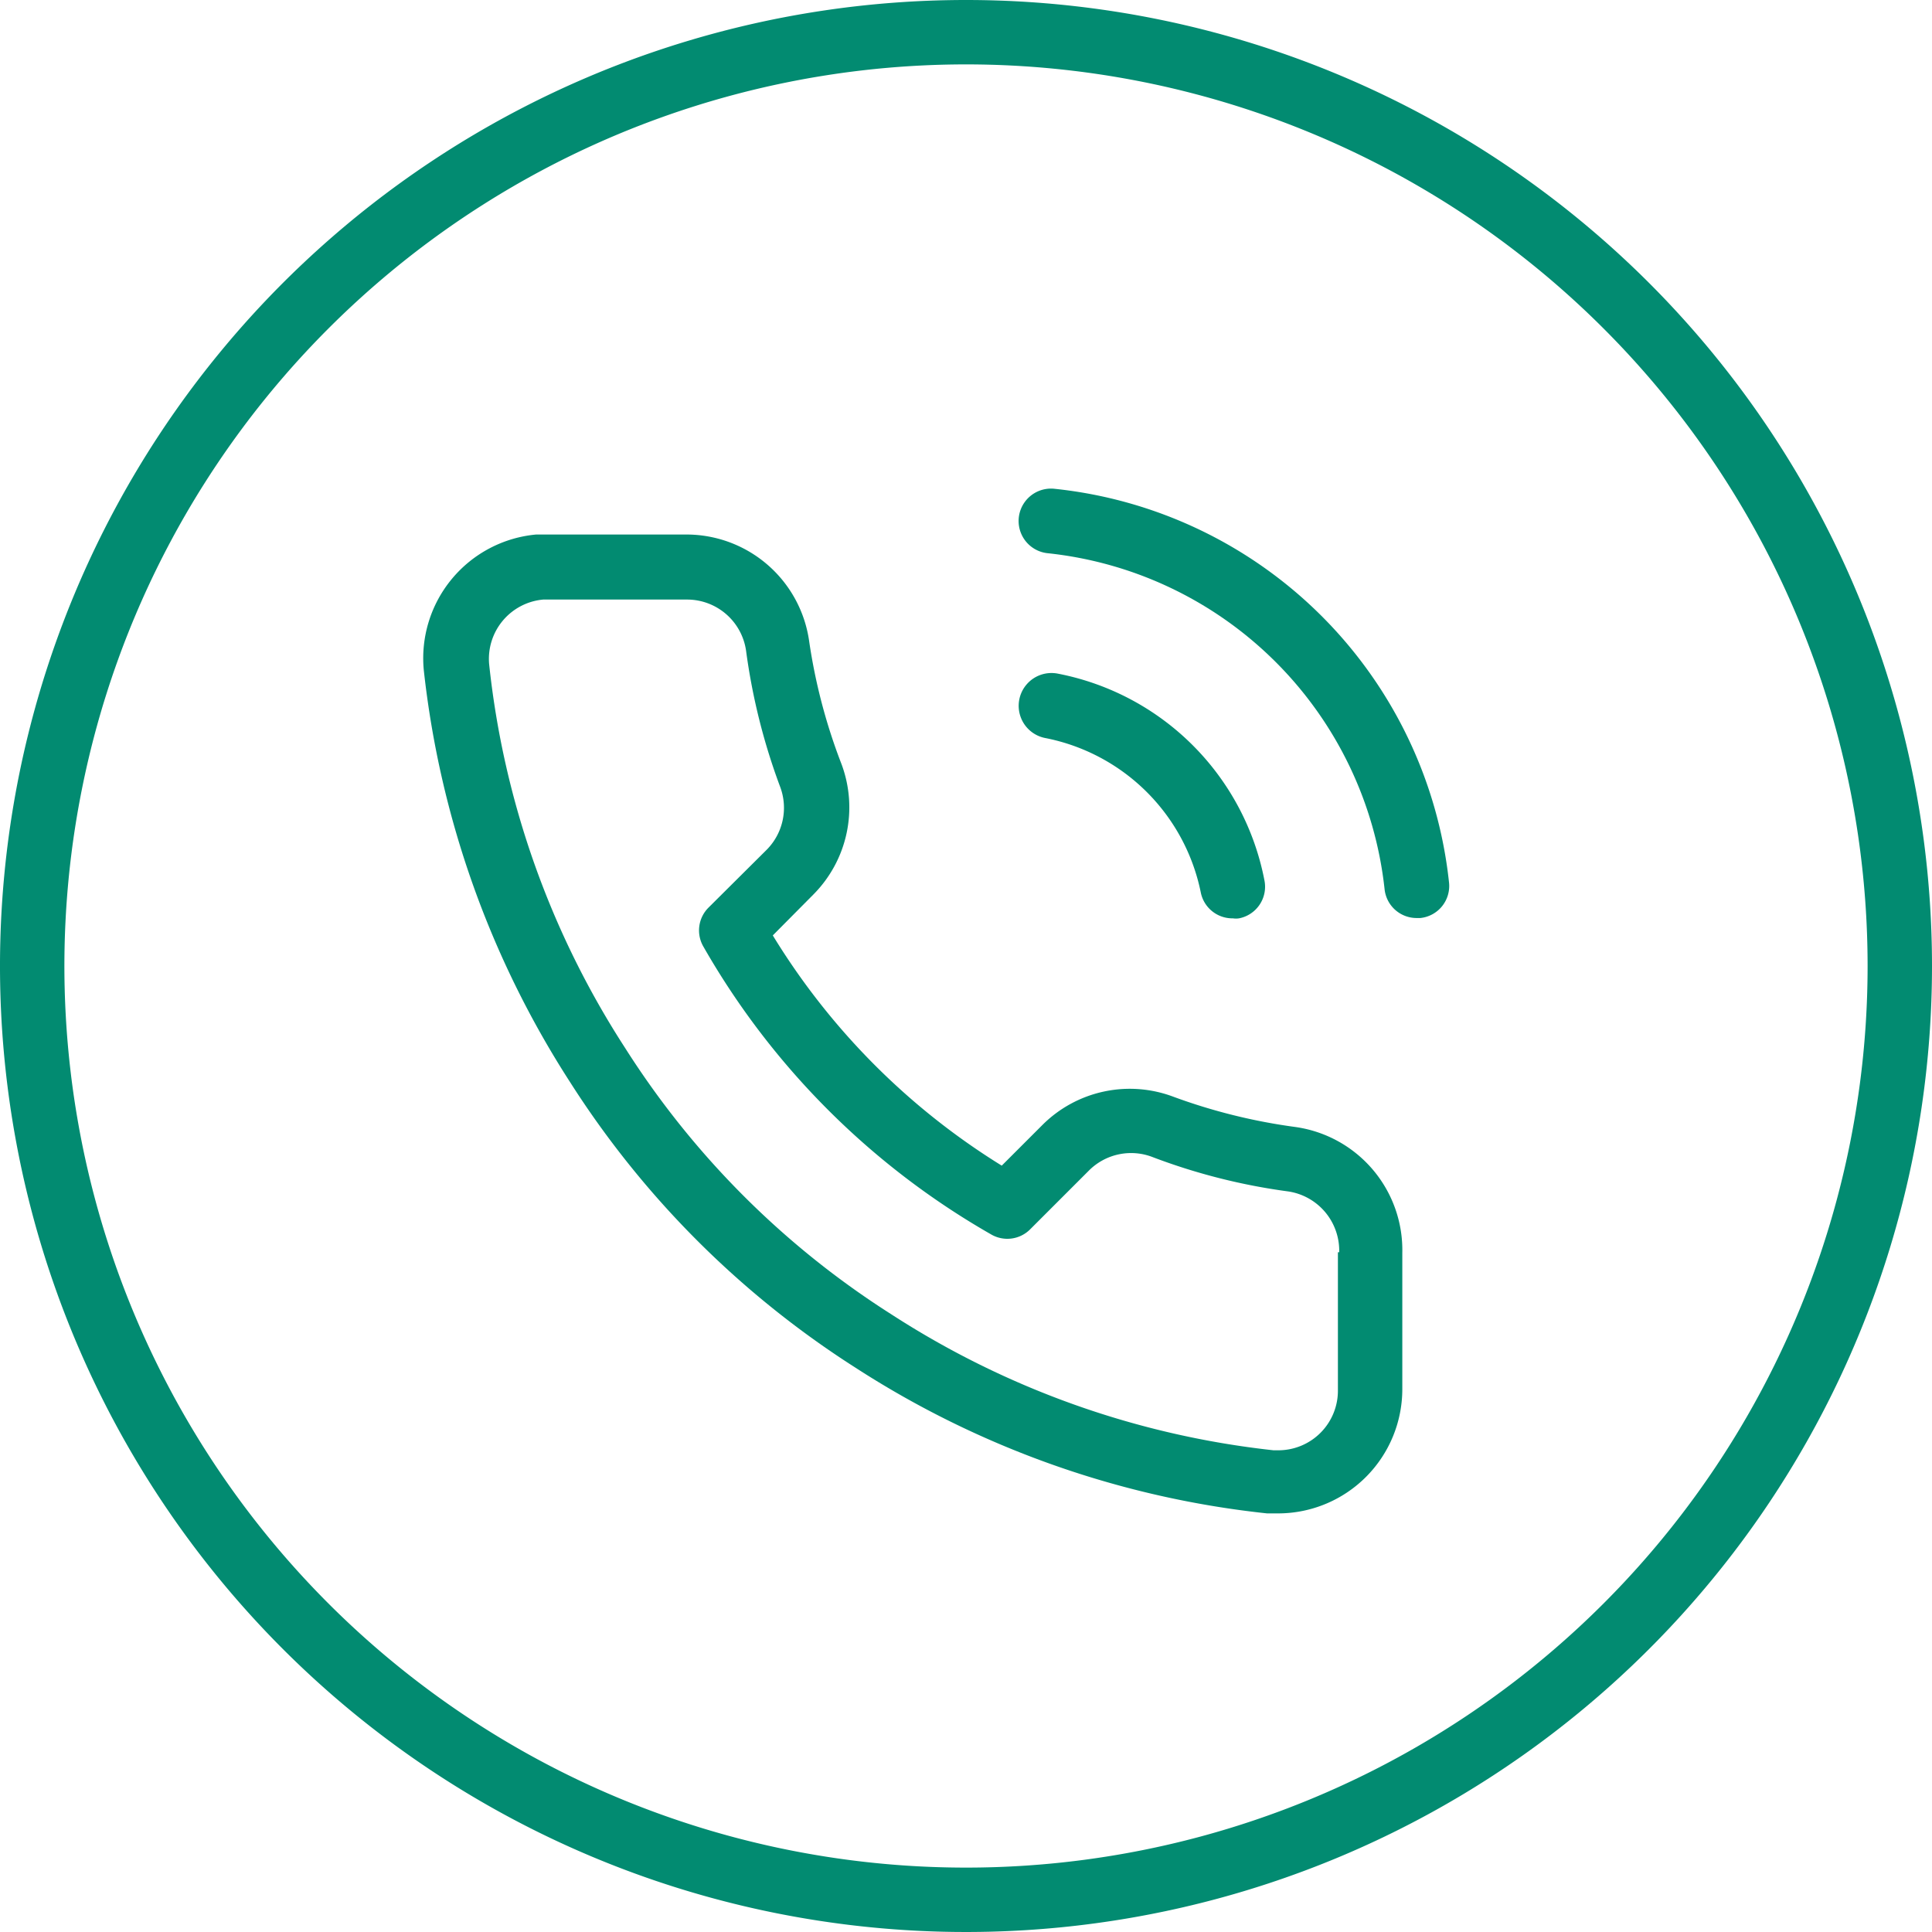
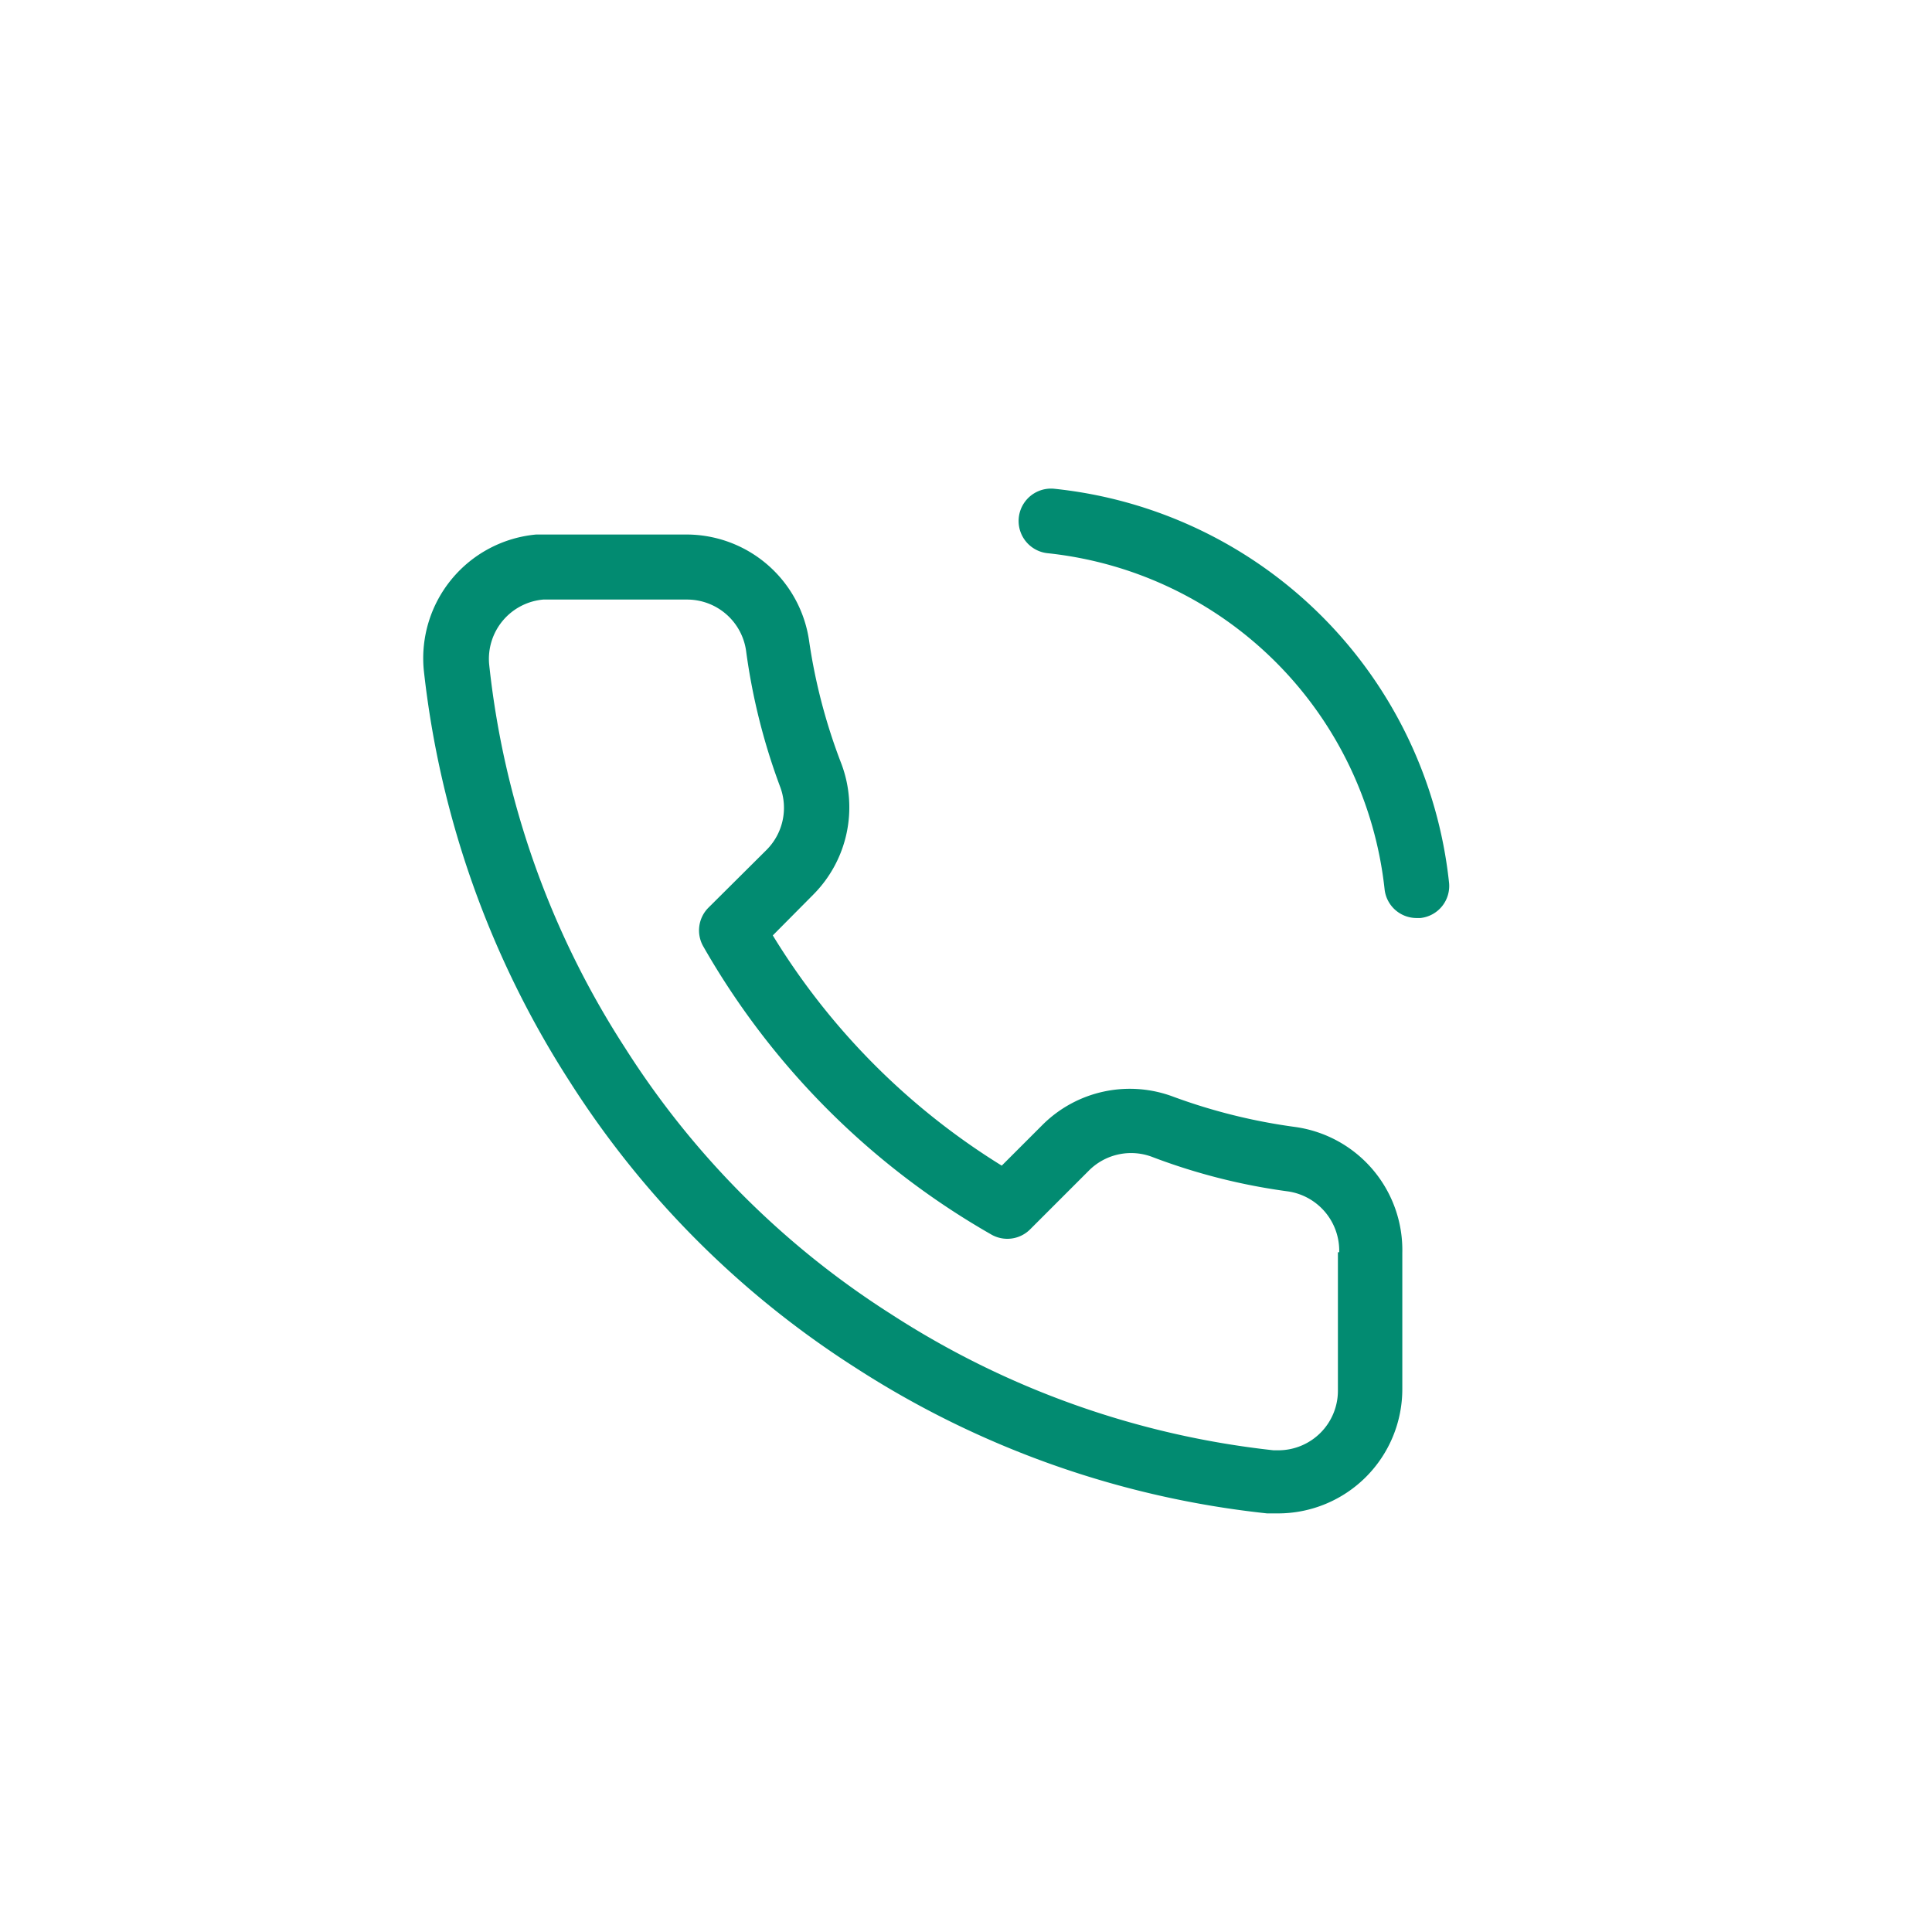
<svg xmlns="http://www.w3.org/2000/svg" width="60" height="60" viewBox="0 0 60 60" fill="#028b71">
-   <path d="M30,0A30,30,0,1,0,60,30,30,30,0,0,0,30,0Zm0,58A28,28,0,1,1,58,30,28,28,0,0,1,30,58Z" />
  <path d="M40.23,35a17.81,17.81,0,0,1-3.79-.94,3.84,3.84,0,0,0-4.06.87L31.11,36.2A21.69,21.69,0,0,1,24,29.05l1.26-1.27a3.84,3.84,0,0,0,.87-4.06,17.63,17.63,0,0,1-1-3.8,3.85,3.85,0,0,0-3.8-3.32H17l-.35,0a3.86,3.86,0,0,0-3.49,4.2,29.5,29.5,0,0,0,4.54,12.8,29,29,0,0,0,8.86,8.87A29.24,29.24,0,0,0,39.35,47l.36,0a3.86,3.86,0,0,0,3.84-3.87V38.91A3.86,3.86,0,0,0,40.23,35Zm1.32,3.89v4.29a1.85,1.85,0,0,1-1.84,1.86h-.16a27.27,27.27,0,0,1-11.88-4.23,26.83,26.83,0,0,1-8.26-8.27,27.17,27.17,0,0,1-4.22-11.92,1.85,1.85,0,0,1,1.68-2h4.47a1.85,1.85,0,0,1,1.83,1.59,19.42,19.42,0,0,0,1.06,4.23,1.85,1.85,0,0,1-.42,1.95L22,28.19a1,1,0,0,0-.16,1.2,24,24,0,0,0,8.93,8.94A1,1,0,0,0,32,38.17l1.81-1.81a1.85,1.85,0,0,1,2-.42A18.89,18.89,0,0,0,40,37a1.86,1.86,0,0,1,1.59,1.89Z" />
-   <path d="M32.75,15.18a1,1,0,1,0-.22,2A11.77,11.77,0,0,1,43,27.62a1,1,0,0,0,1,.89h.11A1,1,0,0,0,45,27.4,13.76,13.76,0,0,0,32.75,15.18Z" />
-   <path d="M37.29,27.71a1,1,0,0,0,1,.81.62.62,0,0,0,.19,0,1,1,0,0,0,.79-1.17,8.1,8.1,0,0,0-6.42-6.43,1,1,0,1,0-.39,2A6.13,6.13,0,0,1,37.29,27.71Z" />
+   <path d="M32.75,15.18a1,1,0,1,0-.22,2A11.77,11.77,0,0,1,43,27.62a1,1,0,0,0,1,.89h.11A1,1,0,0,0,45,27.4,13.76,13.76,0,0,0,32.75,15.18" />
</svg>